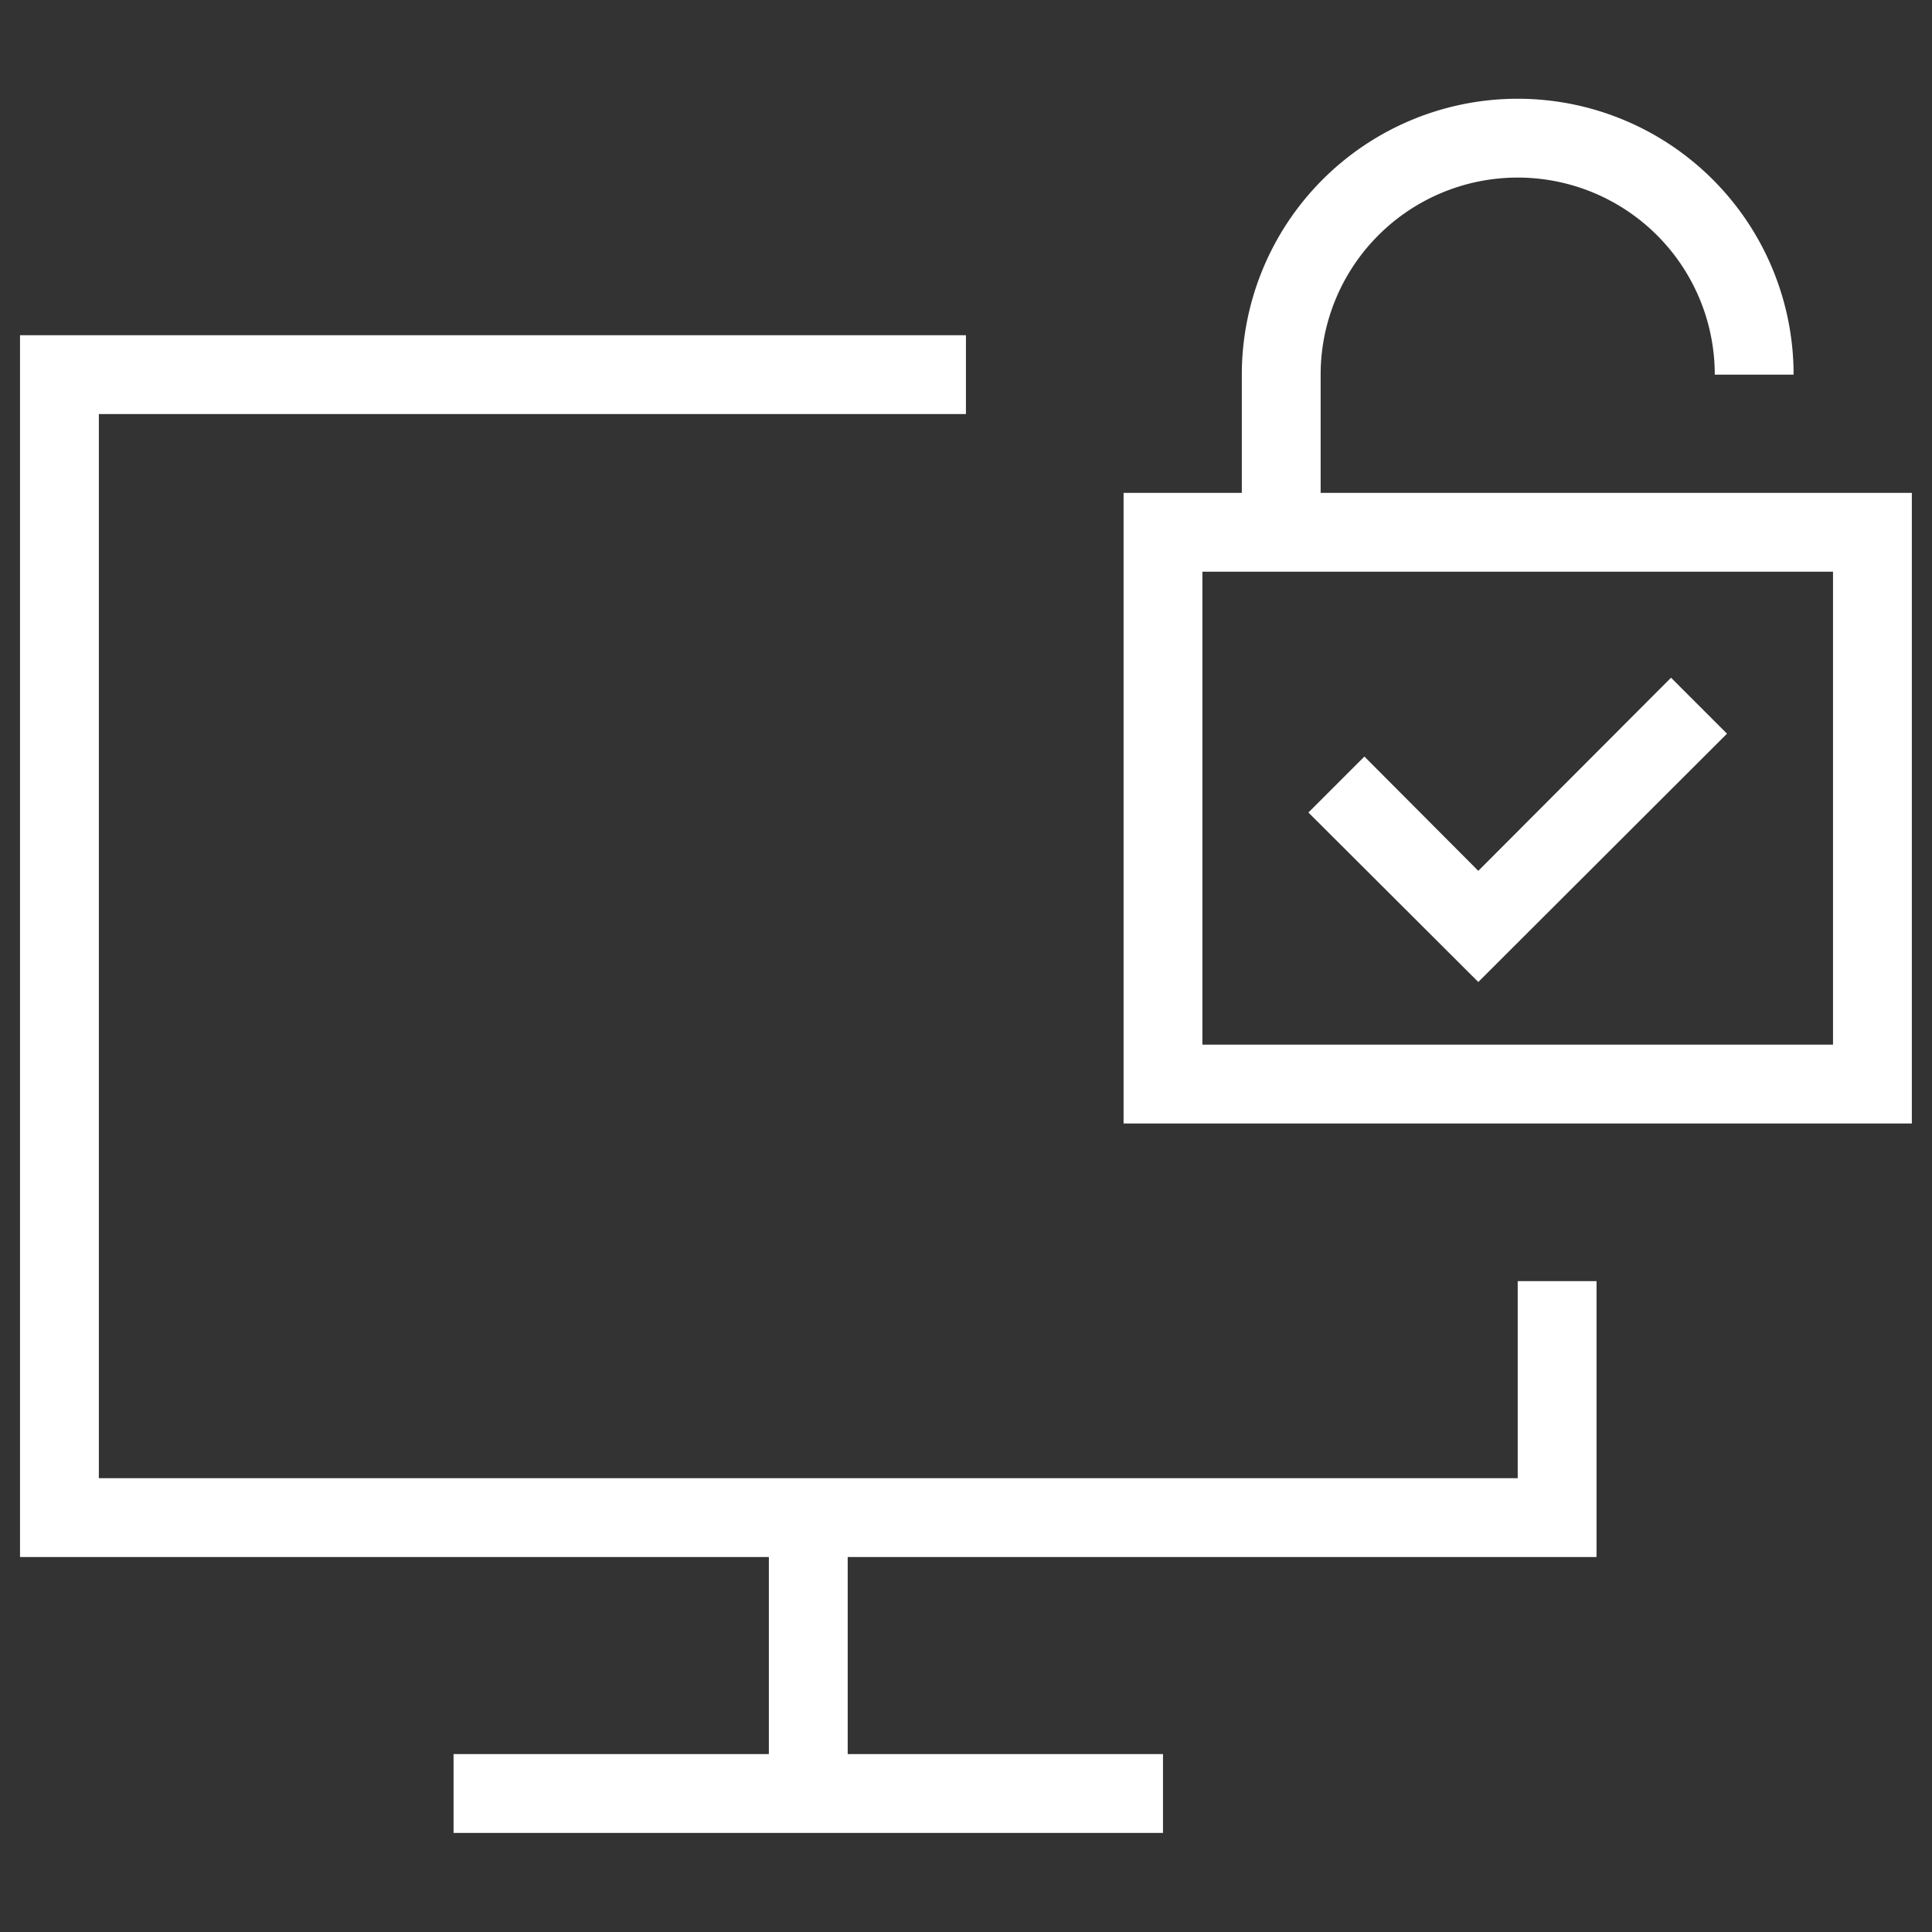
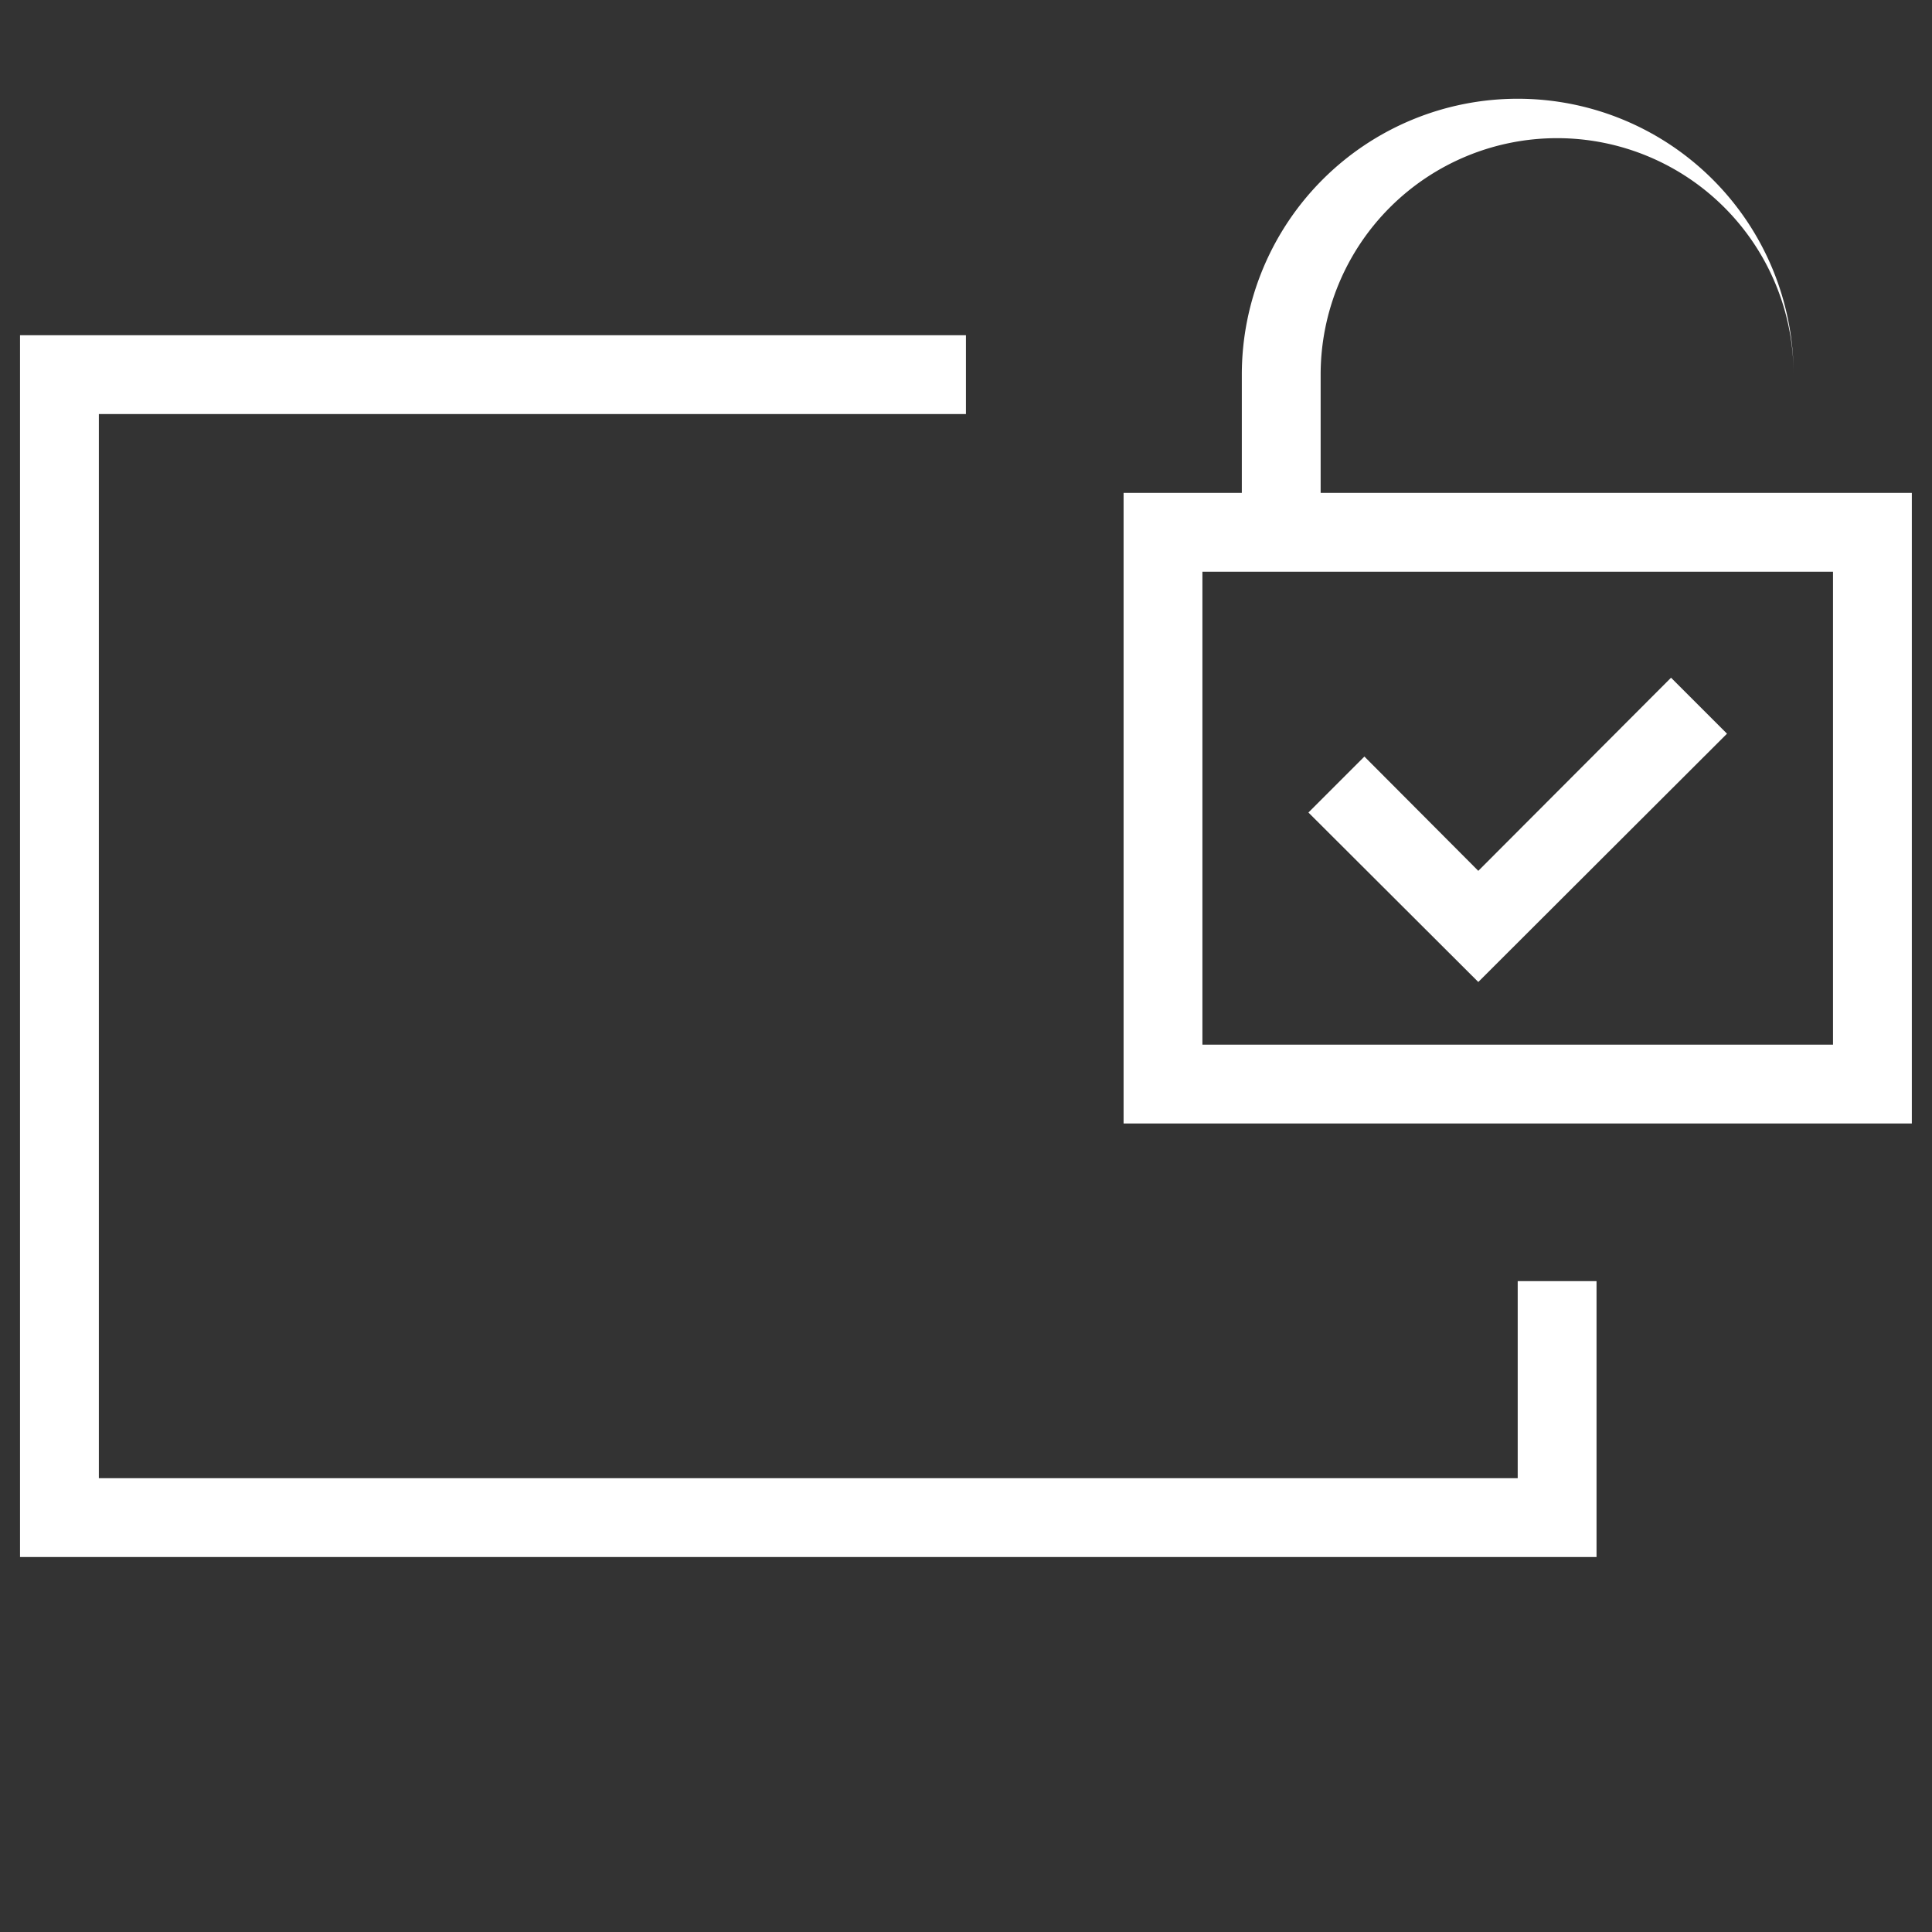
<svg xmlns="http://www.w3.org/2000/svg" width="80" height="80" viewBox="0 0 80 80">
  <rect x="0" y="0" width="80" height="80" fill="#333333" stroke="none" />
  <g id="Group_436" data-name="Group 436" transform="matrix(1.632,0,0,1.632,-1592.003,-3201.159)">
    <g id="Group_424" data-name="Group 424" transform="translate(976,1964)">
      <path id="Path_802" data-name="Path 802" d="m 37,22.41 -4.31,-4.3 1.42,-1.42 2.89,2.9 4.89,-4.9 1.42,1.42 z" fill="#ffffff" />
      <path id="Path_803" data-name="Path 803" d="M 48,26 H 28 V 10 H 48 Z M 30,24 H 46 V 12 H 30 Z" fill="#ffffff" />
-       <path id="Path_804" data-name="Path 804" d="M 33,11 H 31 V 7 A 7,7 0 0 1 45,7 H 43 A 5,5 0 0 0 33,7 Z" fill="#ffffff" />
+       <path id="Path_804" data-name="Path 804" d="M 33,11 H 31 V 7 A 7,7 0 0 1 45,7 A 5,5 0 0 0 33,7 Z" fill="#ffffff" />
      <path id="Path_805" data-name="Path 805" d="M 40,37 H 0 V 6 H 24 V 8 H 2 v 27 h 36 v -5 h 2 z" fill="#ffffff" />
-       <rect id="Rectangle_463" data-name="Rectangle 463" width="18" height="2" transform="translate(11,42)" fill="#ffffff" x="0" y="0" />
-       <rect id="Rectangle_464" data-name="Rectangle 464" width="2" height="7" transform="translate(19,36)" fill="#ffffff" x="0" y="0" />
    </g>
  </g>
</svg>